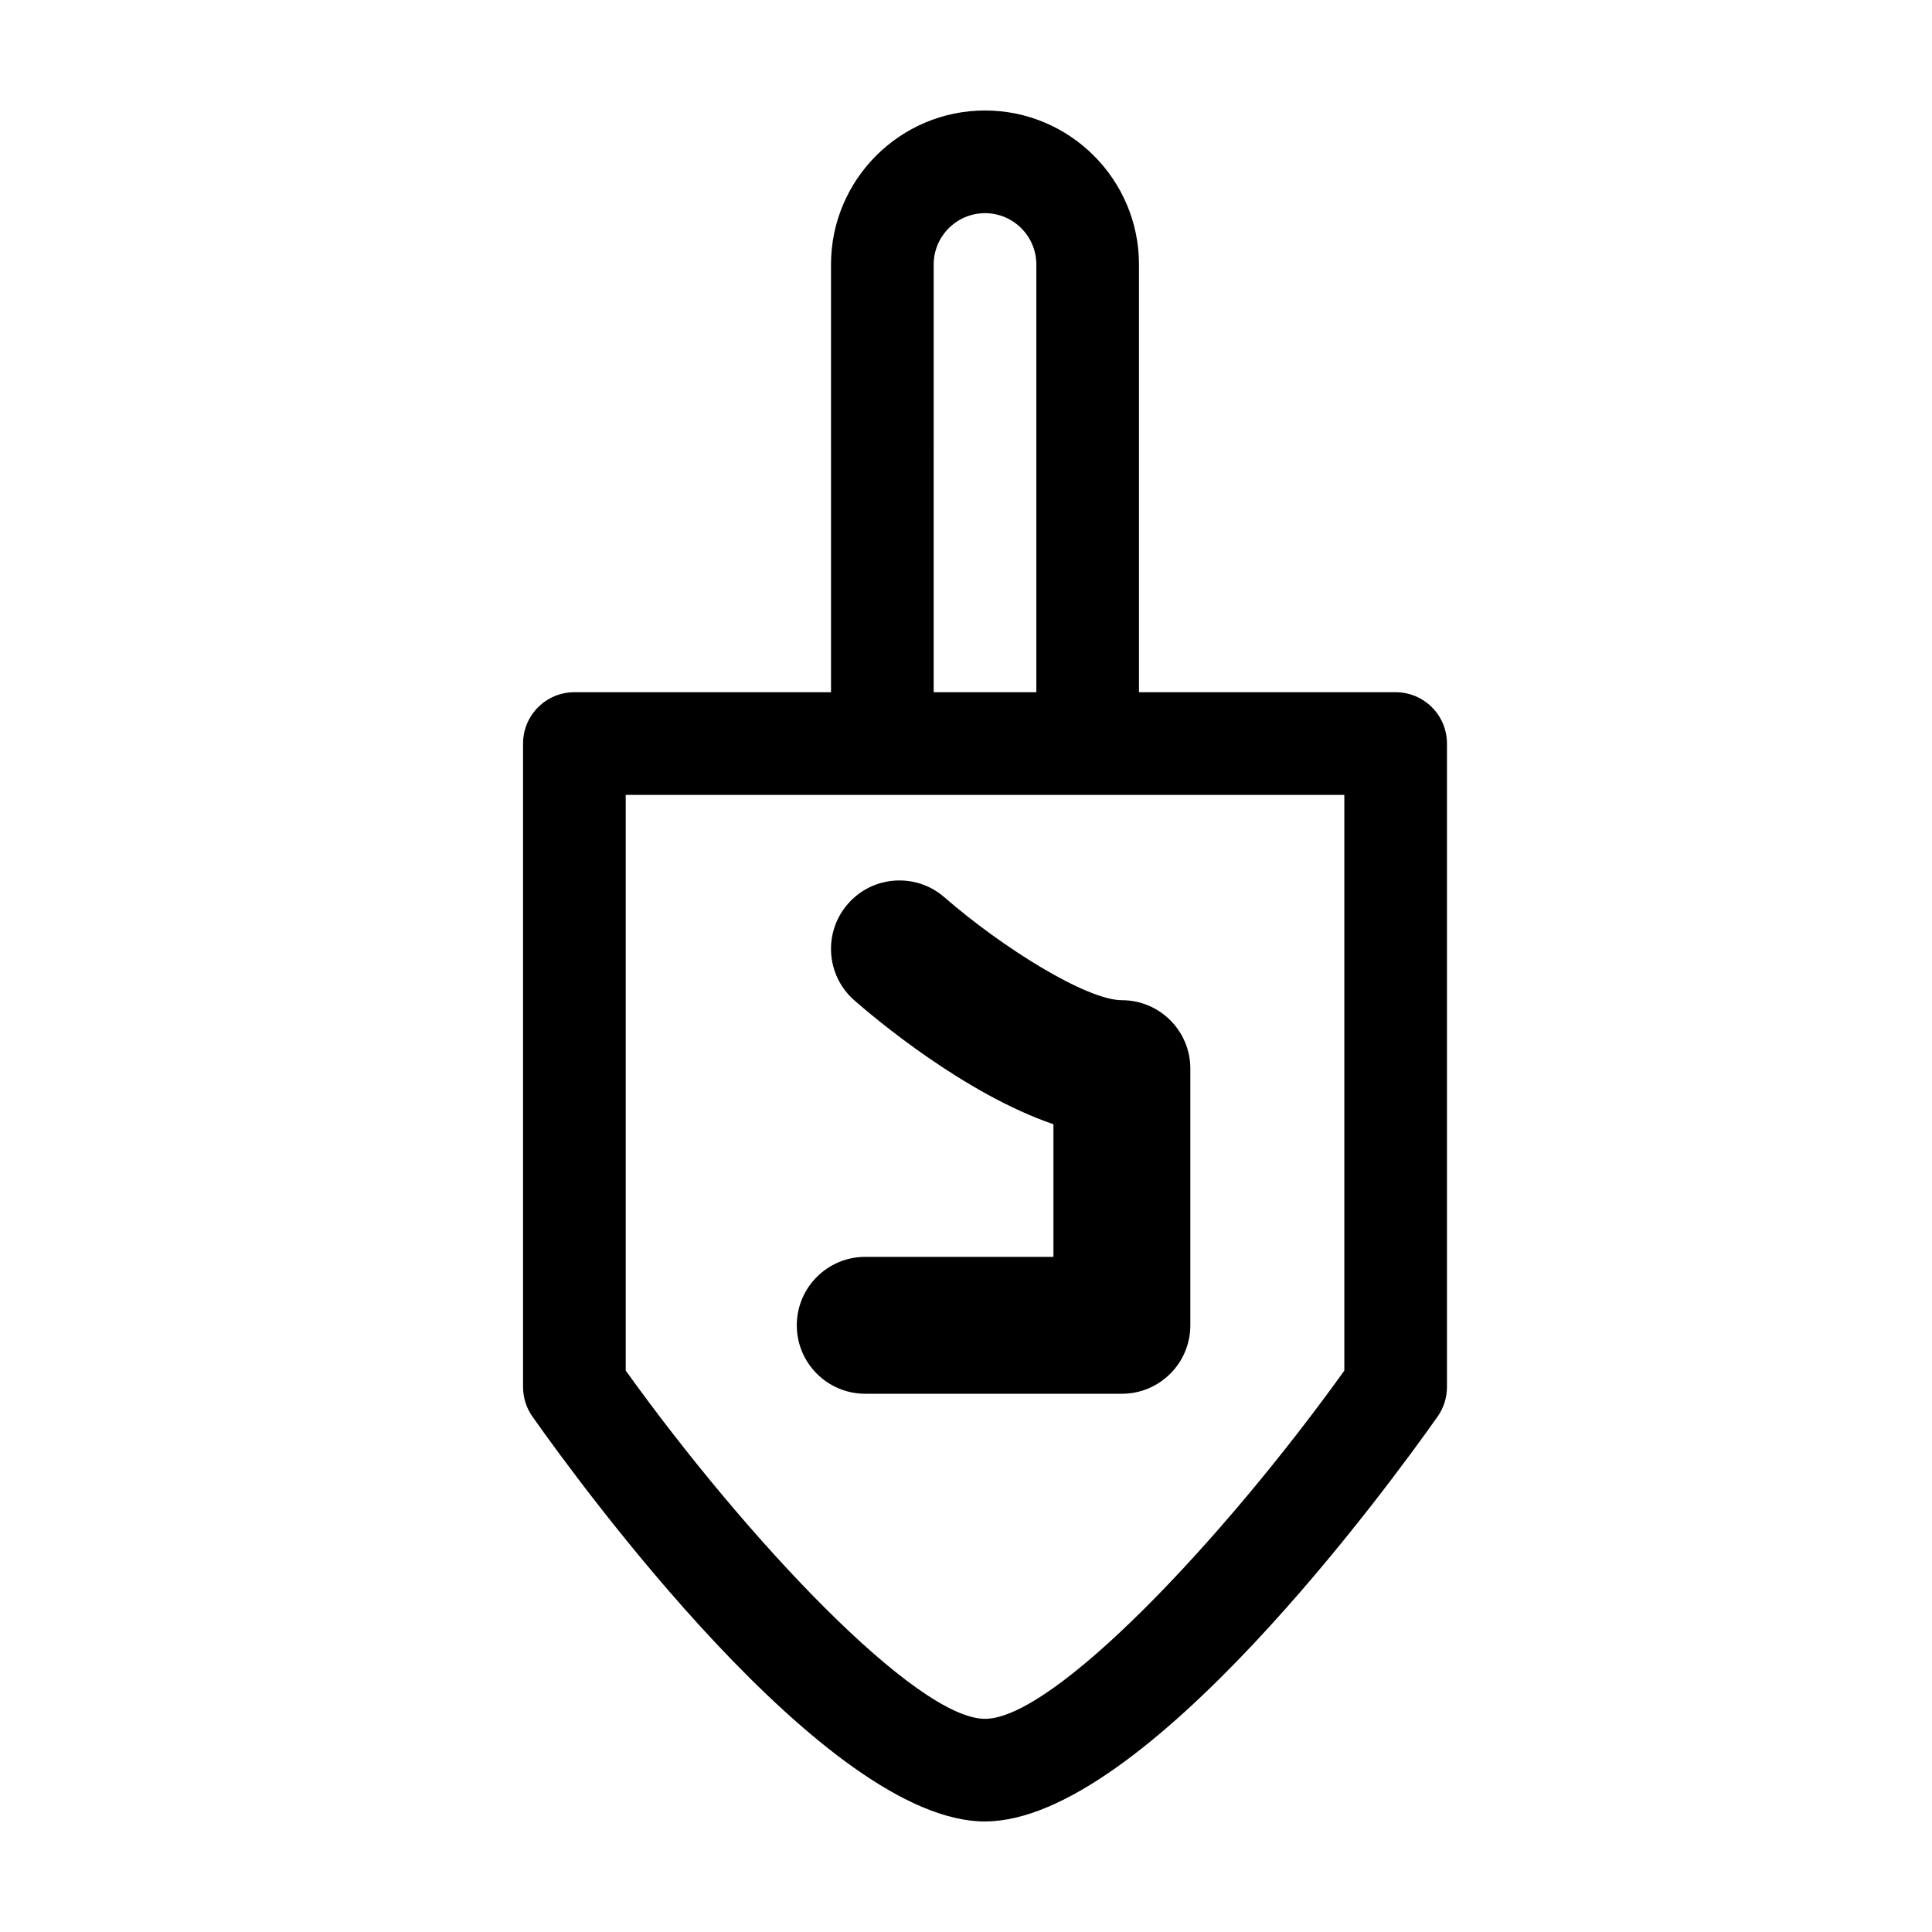
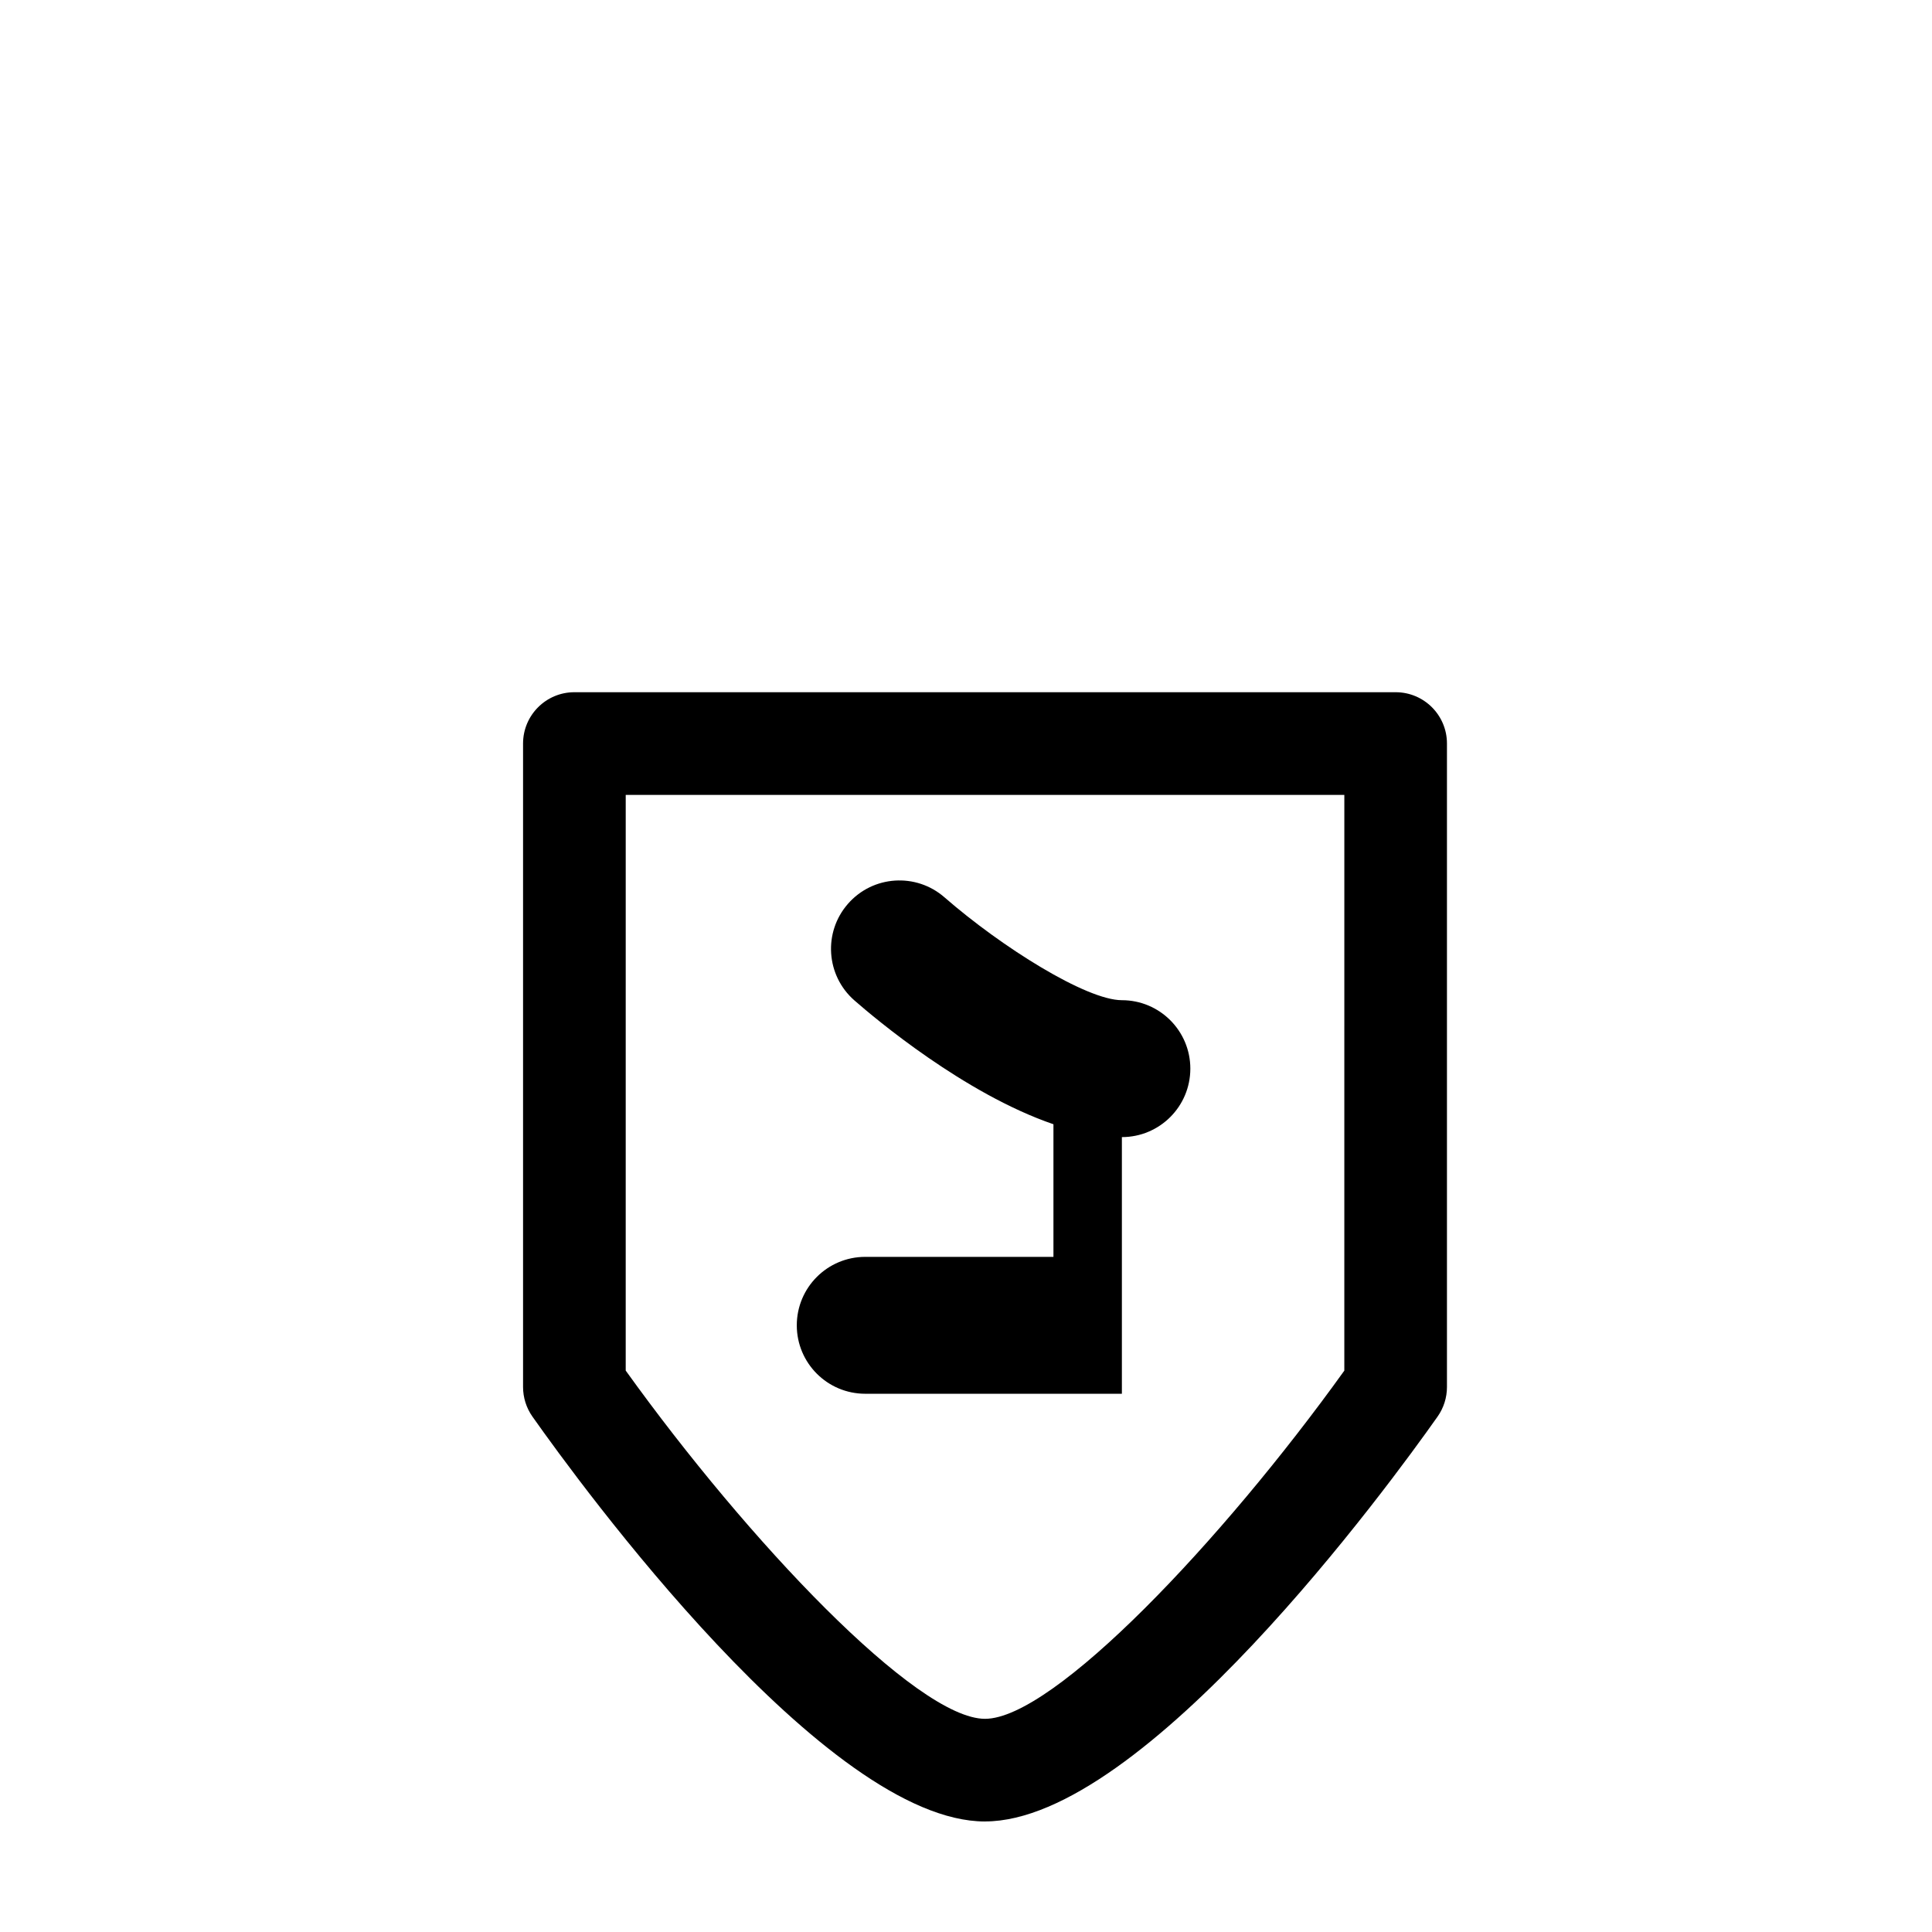
<svg xmlns="http://www.w3.org/2000/svg" fill="#000000" width="800px" height="800px" version="1.1" viewBox="144 144 512 512">
  <g>
    <path d="m405.04 626.71c-42.129 0-107.3-89.375-119.94-107.3-1.617-2.297-2.484-5.031-2.484-7.844v-170.52c0-7.512 6.09-13.602 13.602-13.602h217.64c7.512 0 13.602 6.09 13.602 13.602v170.52c0 2.812-0.867 5.551-2.484 7.844-12.633 17.914-77.812 107.29-119.94 107.29zm-95.219-119.49c32.352 45.047 77.082 92.285 95.219 92.285 18.156 0 62.887-47.23 95.219-92.273l0.004-152.58h-190.44z" />
-     <path d="m377.83 350.12c-7.512 0-13.602-6.086-13.602-13.598l-0.004-122.43c0-22.5 18.309-40.809 40.809-40.809s40.809 18.309 40.809 40.809v117.89c0 7.512-6.09 13.602-13.602 13.602-7.512 0-13.602-6.09-13.602-13.602v-117.89c0-7.496-6.102-13.598-13.602-13.598s-13.602 6.102-13.602 13.598l-0.004 122.43c0 7.516-6.09 13.602-13.602 13.602z" />
-     <path d="m441.31 513.36h-68.016c-10.016 0-18.137-8.121-18.137-18.137s8.121-18.141 18.137-18.141h49.879v-35.145c-23.574-8.07-47.273-28.023-52.754-32.824-7.535-6.602-8.305-18.055-1.703-25.594 6.594-7.543 18.051-8.297 25.594-1.707 15.094 13.16 37.574 27.25 47.004 27.25 10.016 0 18.137 8.121 18.137 18.141v68.016c-0.004 10.02-8.125 18.141-18.141 18.141z" />
+     <path d="m441.31 513.36h-68.016c-10.016 0-18.137-8.121-18.137-18.137s8.121-18.141 18.137-18.141h49.879v-35.145c-23.574-8.07-47.273-28.023-52.754-32.824-7.535-6.602-8.305-18.055-1.703-25.594 6.594-7.543 18.051-8.297 25.594-1.707 15.094 13.16 37.574 27.25 47.004 27.25 10.016 0 18.137 8.121 18.137 18.141c-0.004 10.02-8.125 18.141-18.141 18.141z" />
  </g>
</svg>